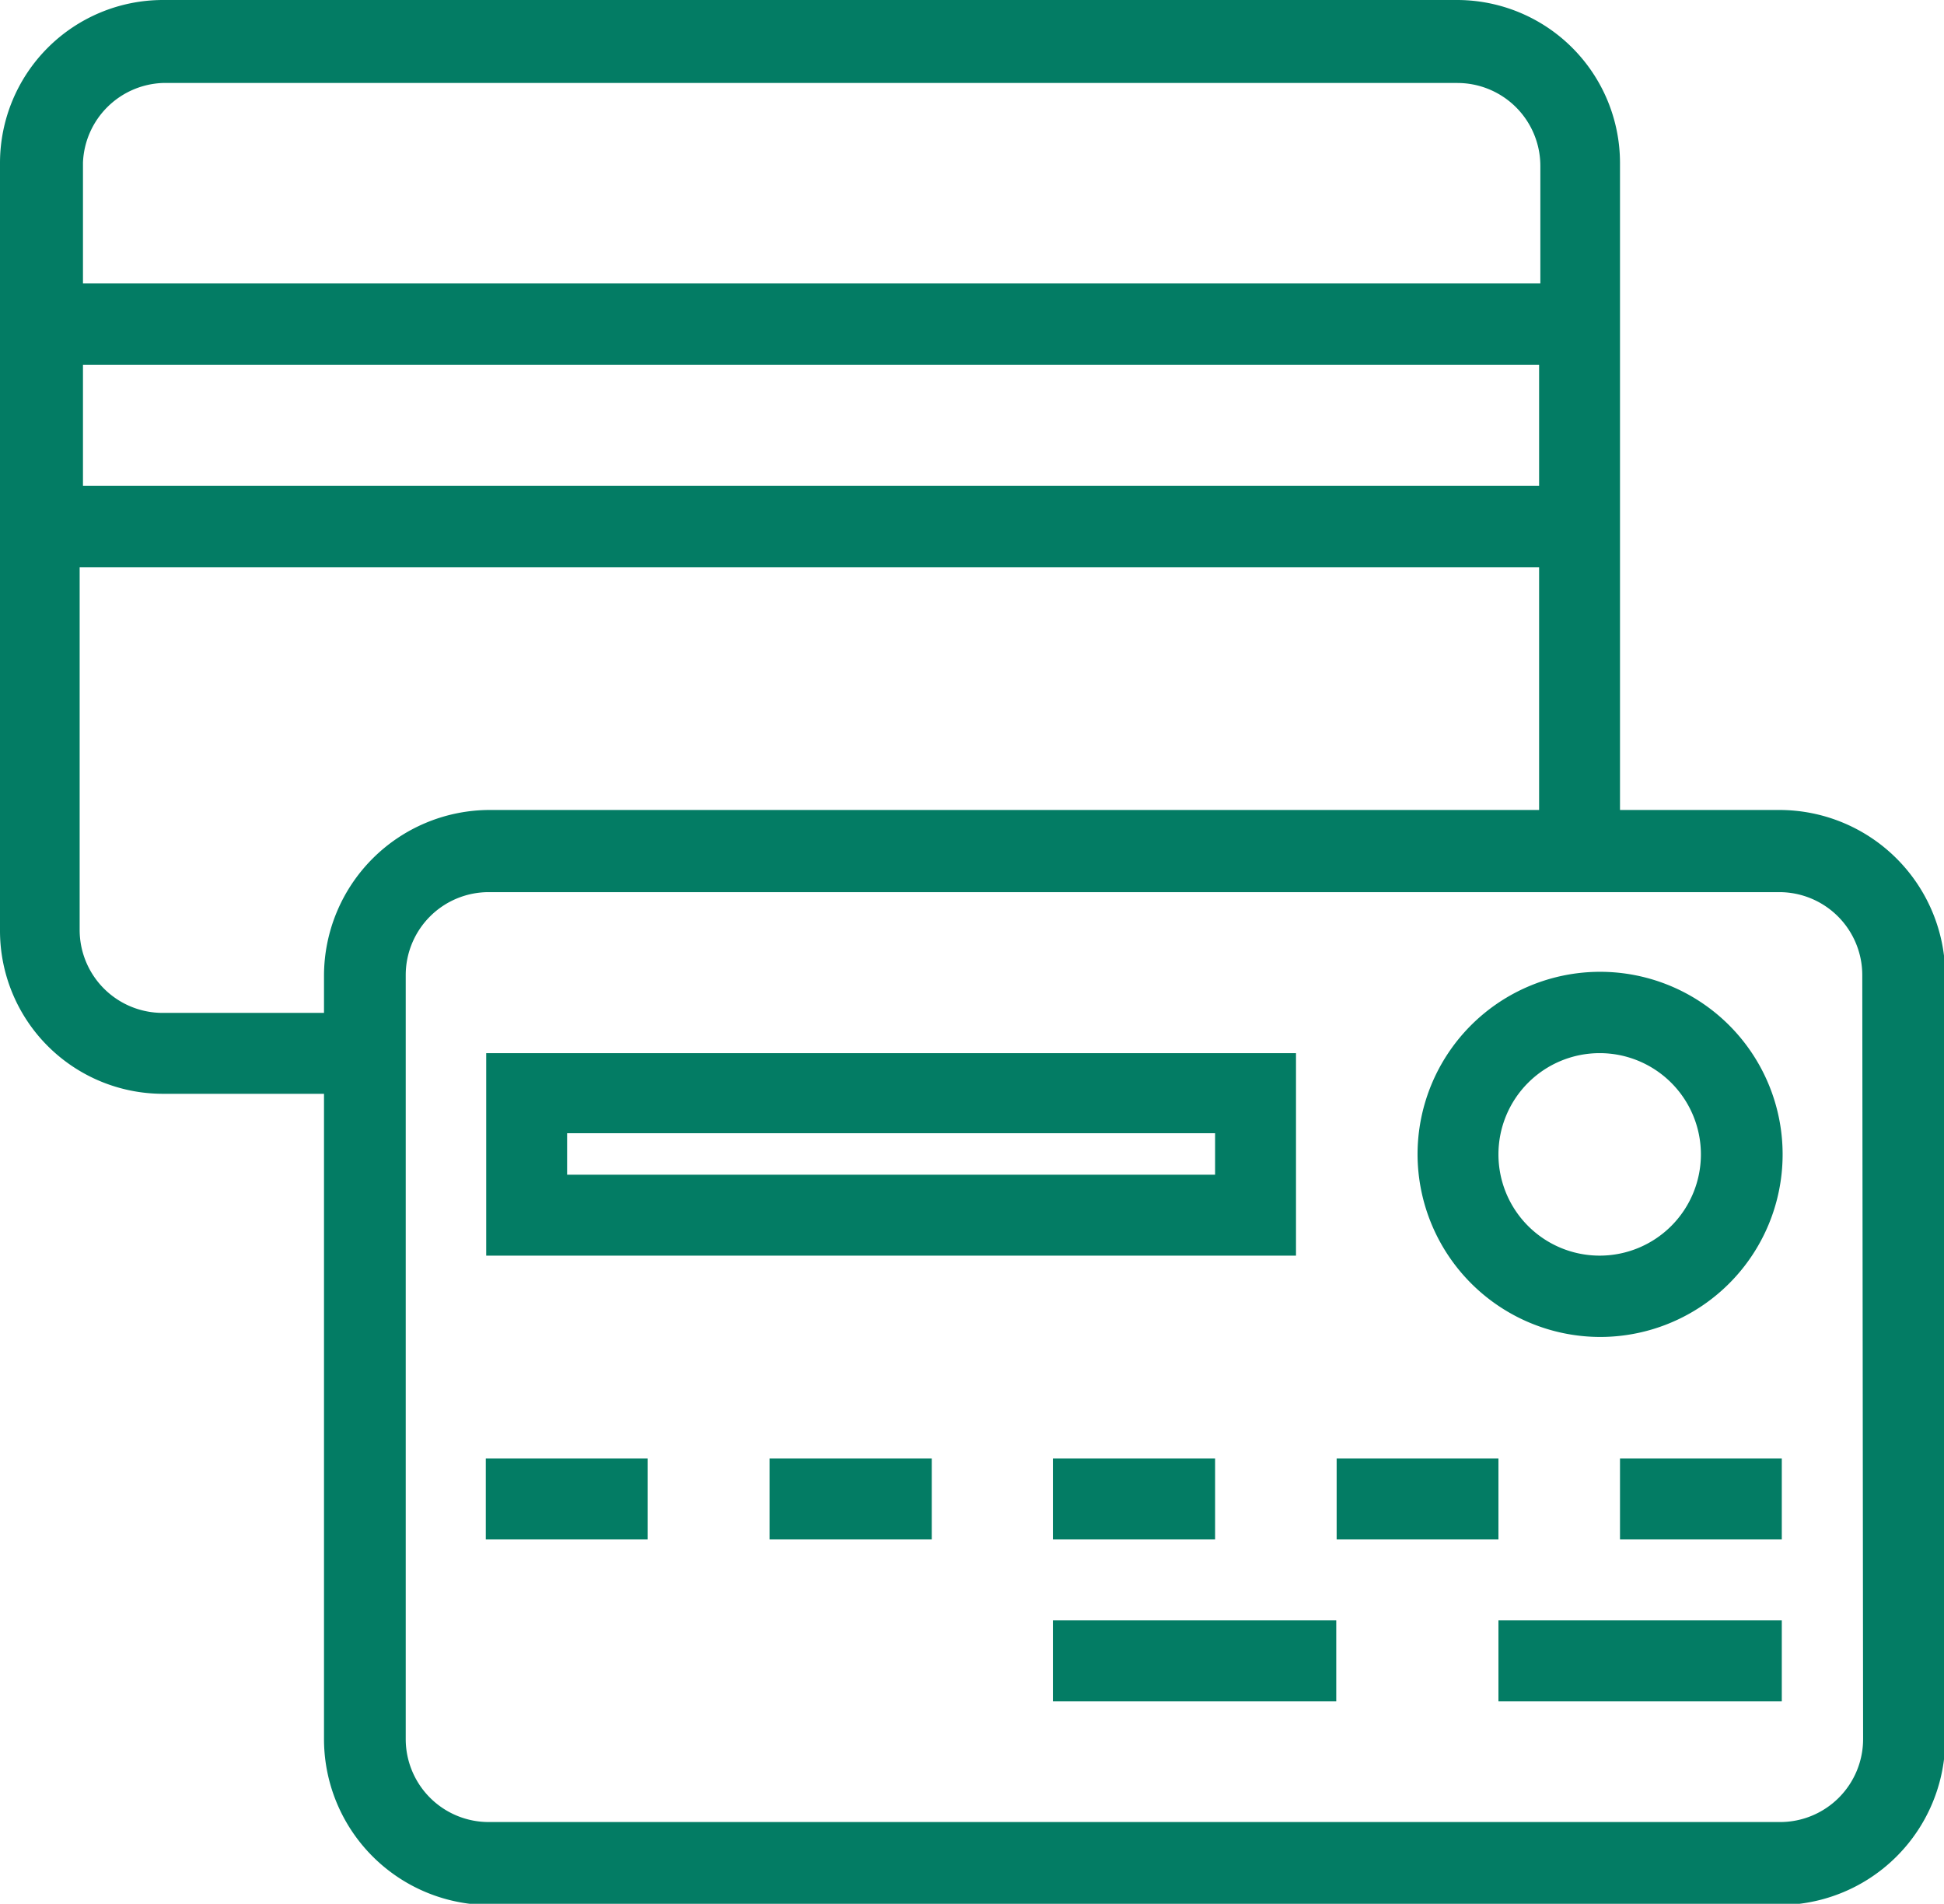
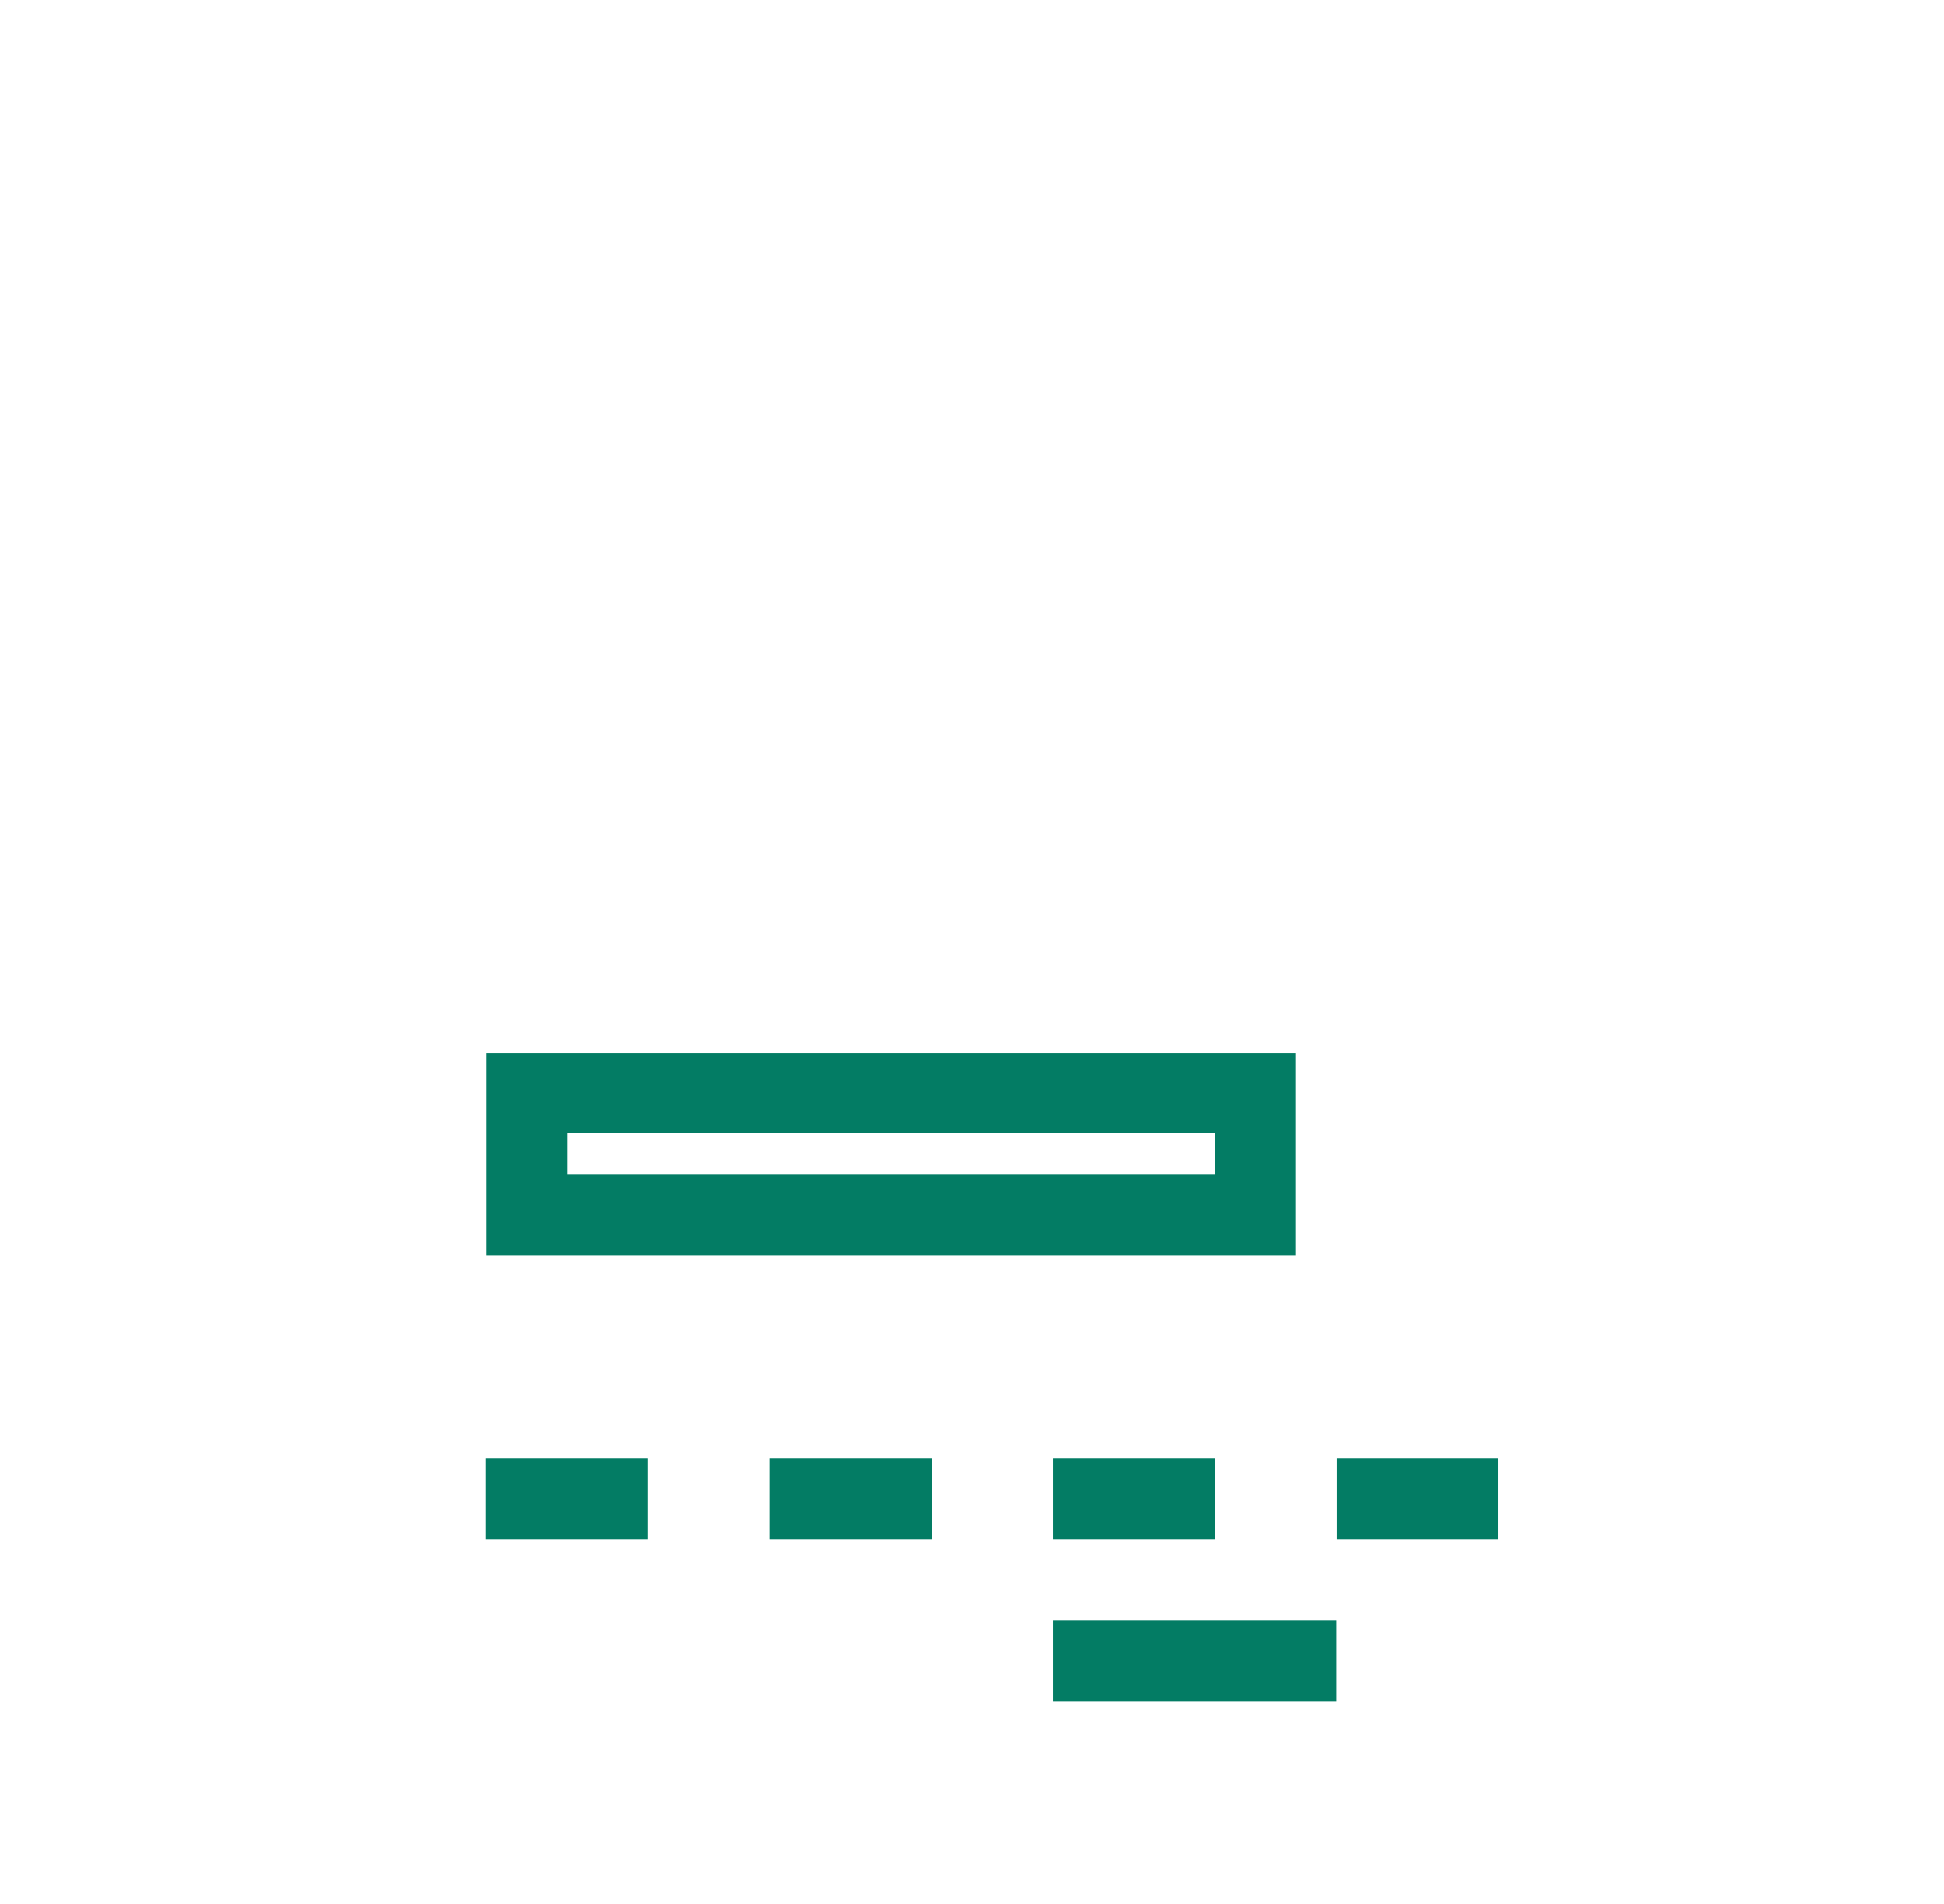
<svg xmlns="http://www.w3.org/2000/svg" viewBox="0 0 46.86 45.88">
  <defs>
    <style>.cls-1{fill:#037c64;}</style>
  </defs>
  <g id="Capa_2" data-name="Capa 2">
    <g id="Capa_1-2" data-name="Capa 1">
-       <path class="cls-1" d="M42.89,19.52H39.05V3.92A3.93,3.93,0,0,0,35.13,0H3.92A3.93,3.93,0,0,0,0,3.92V22.44a3.93,3.93,0,0,0,3.92,3.92H7.81V41.91a4,4,0,0,0,4,4H42.89a4,4,0,0,0,4-4V23.5A4,4,0,0,0,42.89,19.52ZM37.1,11.71H2V8.79H37.1ZM3.92,2H35.13a2,2,0,0,1,2,2V6.83H2V3.92A2,2,0,0,1,3.92,2ZM7.81,23.5v.91H3.92a2,2,0,0,1-2-2V13.67H37.1v5.85H11.78A4,4,0,0,0,7.81,23.5Zm37.1,18.41a2,2,0,0,1-2,2H11.78a2,2,0,0,1-2-2V23.5a2,2,0,0,1,2-2H42.89a2,2,0,0,1,2,2Z" />
-       <path class="cls-1" d="M38.56,32.22a4.4,4.4,0,1,0-4.39-4.4A4.41,4.41,0,0,0,38.56,32.22Zm0-6.84a2.44,2.44,0,1,1-2.44,2.44A2.44,2.44,0,0,1,38.56,25.38Z" />
      <path class="cls-1" d="M31.24,25.38H11.72v4.88H31.24Zm-1.95,2.93H13.67v-1H29.29Z" />
      <rect class="cls-1" x="11.71" y="35.15" width="3.9" height="1.95" />
      <rect class="cls-1" x="18.55" y="35.15" width="3.91" height="1.95" />
      <rect class="cls-1" x="25.38" y="35.15" width="3.91" height="1.95" />
      <rect class="cls-1" x="32.22" y="35.15" width="3.9" height="1.95" />
-       <rect class="cls-1" x="39.05" y="35.15" width="3.9" height="1.95" />
-       <rect class="cls-1" x="36.12" y="39.05" width="6.83" height="1.95" />
      <rect class="cls-1" x="25.38" y="39.05" width="6.83" height="1.95" />
    </g>
  </g>
</svg>